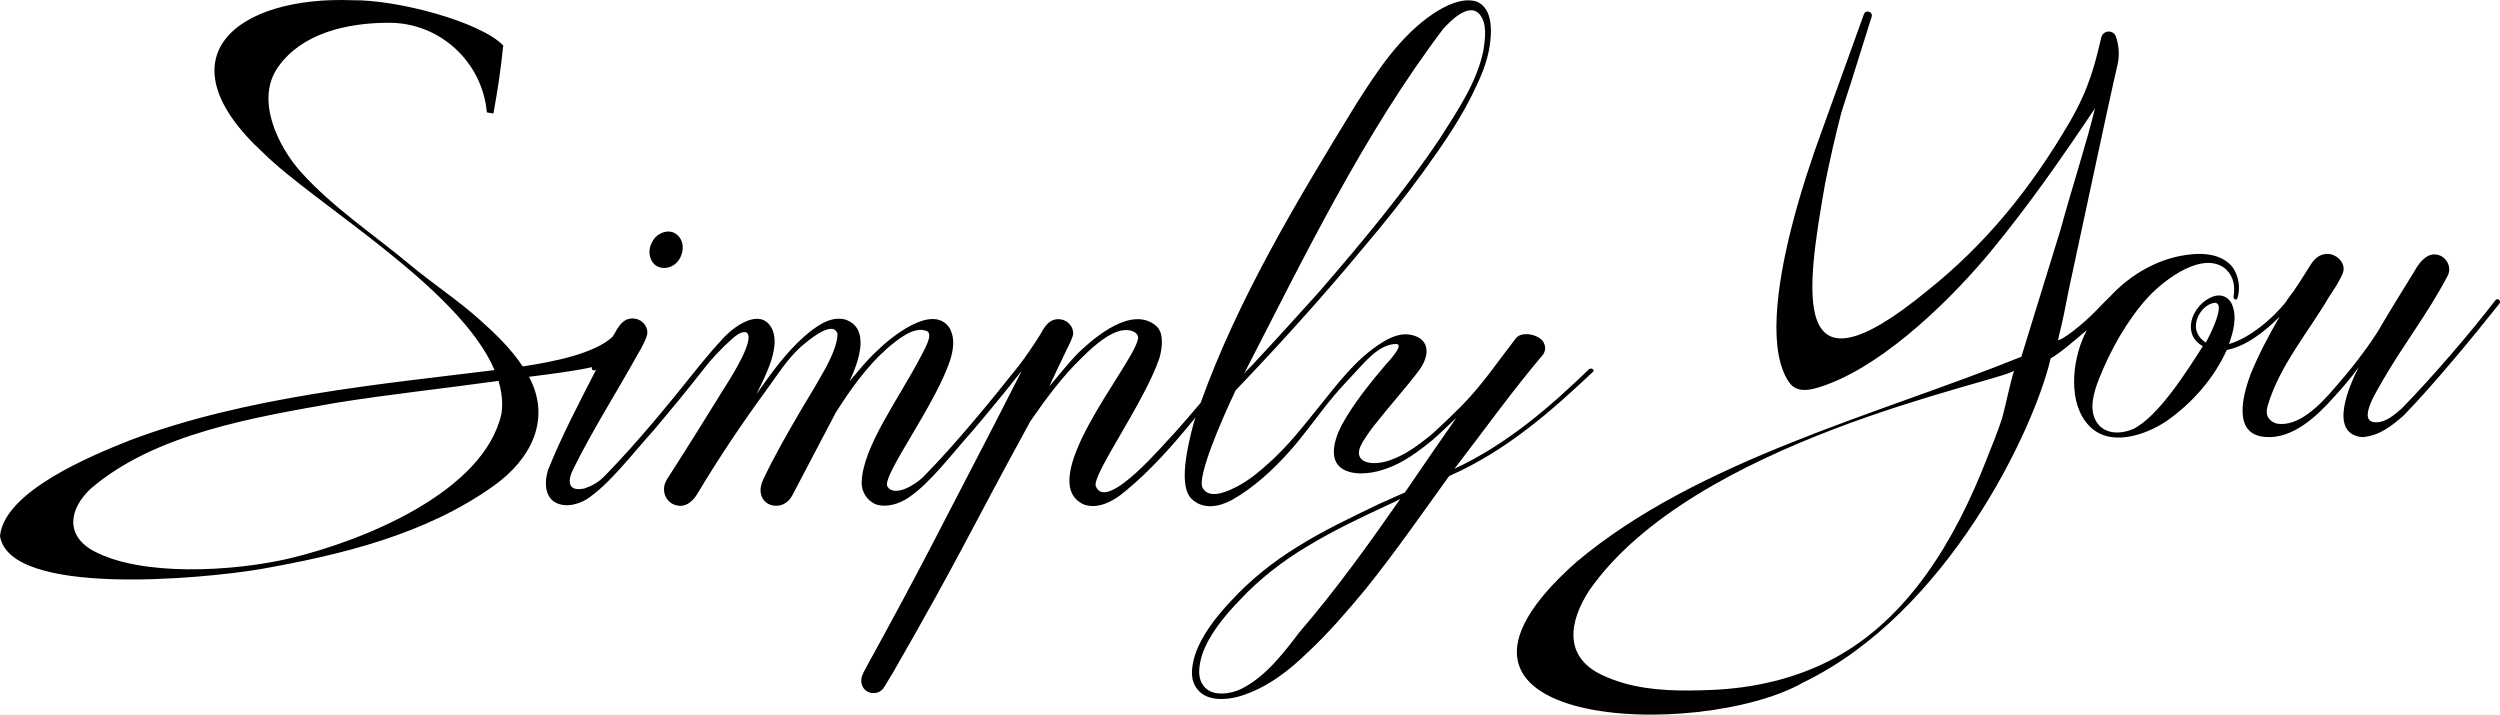
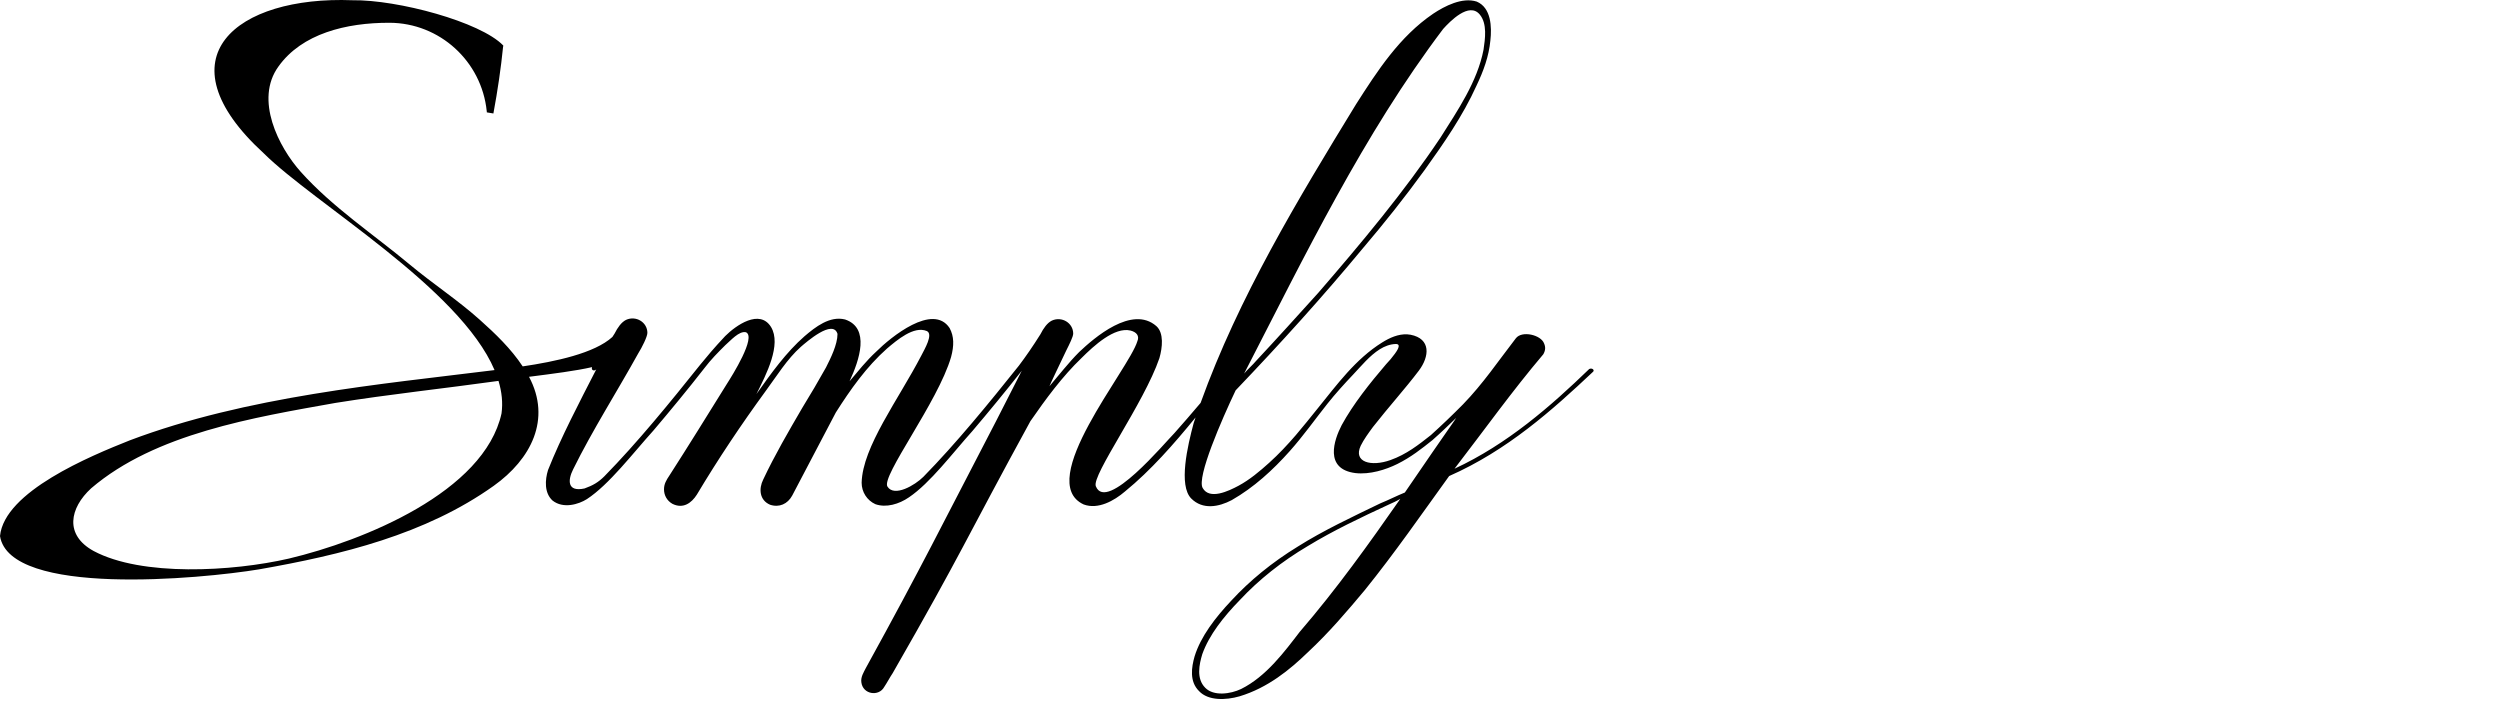
<svg xmlns="http://www.w3.org/2000/svg" viewBox="0 0 1280 365.9">
-   <path d="M336.63,136.44c4.29,1.96,9.38.02,11.73-4.67,2.36-5.07,1.19-10.16-3.1-12.51-3.91-1.96-9.38.37-11.34,4.67-2.74,4.68-1.19,10.55,2.72,12.51Z" />
  <path d="M813.6,189.01c-19.58,18.94-41.9,38.46-68.89,50.97,15.28-19.82,29.4-39.64,45.46-58.59,1.18-2.04,1.18-3.79.4-5.54-1.55-4.38-11.32-6.73-14.45-2.65-9.01,11.66-16.85,23.32-27.04,33.81-5.48,5.54-10.96,10.78-16.45,15.74-6.26,4.95-12.53,9.9-20.74,12.81-9.78,3.49-19.15,1.15-15.22-7.31,1.57-3.21,3.92-6.41,6.27-9.62,8.23-10.5,16.45-19.53,23.51-28.86,5.48-7.29,6.29-16.33-4.26-18.39-.55,0-1.13-.18-1.69-.2-4.61-.23-9,1.77-12.82,4.15-13.67,8.5-23.21,21.69-33.19,33.99-3.64,4.48-7.2,9.02-10.97,13.4-4.29,5-8.82,9.82-13.72,14.24-4.76,4.29-10,8.7-15.67,11.74-5.09,2.73-14.86,7.4-18.37,1.14-3.12-5.47,9.83-35.15,16.89-49.98,23.1-24.18,44.63-47.98,64.99-72.56,10.96-12.87,21.54-26.14,31.72-40.19,9.79-13.66,19.58-27.71,26.64-43.32,3.53-7.42,6.28-14.84,7.07-23.04.79-7.03.42-16.8-7-19.94-7.42-2.36-16.42,2.31-22.28,6.21-17.21,11.69-28.57,29.25-39.54,46.43-29.85,48.82-60.04,98.68-79.54,152.83-4.59,5.44-9.22,10.75-13.35,15.41-4.7,4.68-34.85,40.97-40.29,27.28-2.33-5.47,24.69-42.54,32.54-65.58,1.57-5.47,2.36-12.89-1.54-16.41-12.49-10.96-32.05,6.19-39.48,13.21-5.48,5.46-10.57,12.09-15.27,17.56.39-1.17,5.49-11.71,8.63-18.35,1.57-3.12,3.53-7.03,3.53-8.59,0-5.47-5.85-9-10.93-6.66-2.35,1.17-4.3,3.9-5.87,7.02-3.92,6.24-7.44,11.32-10.97,16-.01.01-.02.03-.03.04-15.26,19.11-32.09,39.77-48.91,56.92-4.3,4.29-14.86,10.52-18.37,5.04-3.51-5.08,25.86-43.32,32.55-66.37,1.57-5.86,1.58-10.55-.76-14.85-8.57-12.91-30.09,4.63-37.53,12.05-5.09,4.68-9.39,10.14-13.7,15.22,5.1-10.93,10.6-27.33-2.29-31.65-7.81-1.97-15.24,3.88-20.72,8.56-9.39,8.19-17.23,19.12-24.67,29.65,5.1-10.15,12.94-25.37,7.48-34.37-5.84-9.39-17.97-.81-23.45,4.65-5.87,6.24-9.4,10.53-12.92,14.82,0,0-.01.02-.02.03-15.27,19.11-32.09,39.78-48.92,56.94-3.13,3.12-5.87,4.68-10.17,6.24-8.99,1.94-8.59-4.31-5.84-9.78,9.8-19.91,22.73-40.2,33.31-59.33,1.96-3.12,4.7-8.59,4.71-10.54,0-5.47-5.85-9-10.93-6.66-2.35,1.17-4.3,3.9-5.87,7.02-.38.6-.74,1.14-1.11,1.72-9.16,8.38-29.31,12.61-45.93,15.07h0c-6-9.07-13.96-16.72-22.03-23.92-11.58-10.33-23.87-18.27-35.78-28.21-18.6-15.5-39.52-29.31-55.76-47.41-11.45-12.76-23.77-37.07-11.49-53.99,12-16.84,34.66-22.45,56.83-22.4,25.7.06,47.22,19.7,49.82,45.27.02.2.04.41.06.61l3.35.56h0c2.21-11.91,3.89-23.44,4.96-34.16.12-.32.16-.56.07-.66C245.99,11.16,203.55-.2,180.46.12c-59.33-2.31-99.06,29.29-45.37,78.42,25.79,25.6,100.27,68.87,118.12,110.94-.35.04-.69.08-1.02.13-56.67,7.06-126.04,13.29-185.72,35.84C46.17,233.52,2.22,251.68,0,274.46c4.96,31.19,102.76,21.99,132.65,17.05,42.14-7.4,85.15-17.83,120.14-42.77,19.03-13.57,29.67-34.05,18.07-55.82,0,0,0,0,0,0,12.34-1.58,24.02-3.05,32.26-4.95-.56,1.74,1.19,2.14,2.17,1.16-8.62,16.79-18.03,34.74-24.7,51.53-1.57,5.08-1.97,11.72,2.32,15.63,5.46,4.3,13.28,1.98,17.59-.75,11.34-7.41,23.48-23.4,34.05-35.11,8.61-10.14,17.62-21.07,25.84-31.6.08-.08.14-.16.19-.25,3.46-4.56,6.93-8.02,10.77-11.85,2.74-2.34,7.05-7.41,10.56-6.62,5.47,2.35-7.07,22.26-9.81,26.55-10.19,16.39-19.59,31.61-29.38,46.83-1.57,2.34-2.74,4.29-2.75,7.03,0,3.12,1.55,5.86,4.29,7.43,5.46,2.74,9.77-.37,12.51-4.67,10.97-18.35,22.72-35.91,35.26-53.08,5.48-7.41,10.97-16.39,18.01-22.63,2.74-2.34,16.44-14.43,18.76-6.61,0,5.47-3.53,12.5-5.89,17.18-3.92,7.03-7.84,13.66-12.15,20.69-7.05,12.1-14.11,24.2-19.99,36.69-2.35,4.68-1.97,10.55,3.49,12.9,4.68,1.57,8.99-.37,11.34-4.67,7.45-14.05,14.89-28.5,22.34-42.55,7.44-11.71,15.67-23.41,26.23-32.77,5.09-4.29,13.7-11.7,20.34-8.95,3.51,1.57-1.19,9.38-2.76,12.5-11.76,22.64-30.17,46.83-30.59,65.2,0,4.69,2.72,8.99,7.01,10.95,5.47,1.96,12.11.02,17.2-3.49,10.96-7.4,22.31-22.62,32.49-33.94,8.42-9.92,17.21-20.58,25.29-30.9l-1.02,2.02c-3.92,7.81-8.23,16.01-12.15,23.81-28.23,54.26-37.61,73.59-66.61,126.29-1.18,2.34-2.74,4.68-2.36,7.42.77,6.25,8.97,7.44,11.72,2.36,1.57-2.34,2.74-4.68,4.31-7.03,36.05-62.84,37.2-68.12,70.52-129.02,7.83-11.32,16.45-23.03,26.23-32.39,6.26-6.24,16.83-15.99,25.03-14.02,3.12.79,4.68,2.74,3.51,5.47-4.32,14.45-52.87,71.8-27.49,83.57,7.42,2.75,15.63-1.93,21.11-6.61,13.3-10.85,25.12-24.38,36.18-37.93-.32.94-.64,1.88-.96,2.83-3.15,11.72-7.87,32.03-1.24,38.68,5.85,5.87,14.06,4.32,20.7.82,11.36-6.49,21.09-15.41,29.76-25.14,6.88-7.72,12.86-16.18,19.29-24.27,4.11-5.17,8.55-10.05,13.09-14.84,4.26-4.49,8.43-9.7,13.72-13.02,2.45-1.53,5.25-2.6,8.13-2.67,3.27-.08.36,3.88-.46,5.01-1.36,1.89-2.88,3.68-4.5,5.36-8.23,9.62-16.85,20.4-22.73,31.19-3.92,7.58-9.04,22.45,6.98,24.52,7.42.88,15.63-1.73,21.5-4.64,7.04-3.49,12.52-7.86,18-12.23,4.31-3.78,8.22-7.57,12.14-11.36-.78,1.46-1.96,2.62-26.27,38.19-4.3,1.75-8.21,3.78-12.52,5.53-14.47,6.98-29.33,13.97-42.25,22.12-13.3,8.15-24.66,17.48-34.06,27.68-8.23,8.74-15.67,18.36-18.82,28.57-1.57,5.54-2.76,12.84,2.31,17.8,4.68,4.97,13.66,4.68,20.7,2.65,14.47-4.36,25.82-13.68,34.83-22.42,10.96-10.2,20.37-21.27,29.38-32.06,15.28-18.94,29-38.77,43.11-58.3,29.73-13.09,52.83-33.78,73.58-53.3,1.17-.87-.38-2.33-1.95-1.46ZM738.88,14.84c3.52-3.9,13.31-14.04,18.77-7.39,3.9,4.69,2.72,12.51,1.92,17.98-3.15,16.4-13.34,31.23-21.96,44.89-18.8,28.1-40.73,54.24-62.65,79.6-10.57,11.7-21.14,23.41-31.71,34.72-1.96,2.34-4.31,4.29-6.26,6.63,30.97-60.12,61.16-122.58,101.89-176.43ZM256.78,211.68c-8.83,40.14-70.61,65.23-108.87,74.31-29.05,6.68-75.35,9.27-99.95-3.87-15.11-8.25-12.27-22.02-1.31-32.09,32.83-28.09,83.36-36.29,125.07-43.73,27.8-4.45,55.72-7.4,83.51-11.28h0c1.7,5.61,2.3,11.18,1.55,16.67ZM665.6,323.33c-7.84,10.2-17.25,23.03-30.15,29.43-5.48,2.62-14.07,3.78-18.36-.61-4.68-4.68-3.1-11.97-1.52-17.22,3.54-9.92,10.98-19.24,19.21-27.69,9.79-10.49,21.53-19.81,34.84-27.67,12.91-7.86,26.99-14.55,41.47-21.25,1.95-.87,3.91-1.74,5.87-2.91-16.07,23.03-32.53,46.06-51.34,67.92Z" />
-   <path d="M1277.74,153.62c-12.26,16.03-32.56,39.7-47.88,55.35-3.83,3.43-8.43,7.25-13.01,7.24-11.09.36,1.18-17.58,3.09-21.4,10.35-17.95,23.38-34.75,32.97-53.08,3.07-4.96-.75-11.47-6.48-11.48-4.59,0-8.03,4.57-10.33,8.77-6.13,9.93-13.03,21-18.78,30.93-6.9,10.69-14.56,20.23-22.61,29.4-6.89,8.02-18,19.46-29.08,17.53-3.82-1.15-6.11-4.21-4.57-9.18,6.15-20.63,20.71-37.43,31.44-55.76,2.3-3.44,5.37-8.02,6.9-11.84,1.92-4.2-1.51-8.79-6.1-9.95-4.59-.77-7.65,1.51-9.95,4.95-4.6,7.25-8.05,12.98-12.26,18.32-.27.36-.44.67-.56.95-6.66,8.64-18.87,18.81-29.29,21.77,2.3-6.5,4.23-13.76,1.56-20.26-2.28-4.98-7.25-5.75-11.85-3.08-5.74,3.05-10.72,10.68-8.82,17.57.76,3.06,3.05,5.36,5.72,6.89-8.05,12.6-22.62,35.89-35.62,42.37-6.12,2.67-14.53,3.03-18.73-3.47-4.19-6.51-1.5-15.3,1.19-22.17,5.76-14.52,14.19-29.79,24.92-41.62,8.81-9.54,28.71-24.42,40.16-14.46,4.2,4.21,4.57,9.18,3.8,14.15,0,1.15,1.53,1.92,1.91.77,2.3-6.88-.36-14.15-3.41-17.21-5.34-5.36-13.37-6.14-20.25-5.39-15.8,1.5-30.56,9.82-41.51,21.63-1.98,1.92-4.19,4.14-6.67,6.74-7.63,7.99-18.24,15.86-19.91,15.56.18-.89.37-1.81.57-2.74,1.56-6.01,3.23-14.21,4.89-22.94,8.11-37.35,20.3-95.32,24.94-115.14,1.17-5.01.84-10.25-.95-15.06-1.71-3.26-6.49-2.63-7.34.96-3,12.65-5.93,25.67-16.13,43.17-19.91,34.14-43.02,62.61-72.89,86.41-70.68,58.12-62.29,1.63-52.3-55.2,2.4-11.75,5.09-23.91,8.27-36.04,2.12-6.86,4.2-12.97,4.64-14.41l10.82-34.49c.04-.12.07-.24.09-.36.48-2.48-3.16-3.41-4.02-1.03l-21.23,58.86c-5.66,15.34-11.11,32.03-15.34,48.36,0,.02,0,.03-.01.05h0c-8.73,33.71-12.25,65.83-1.76,81.12,4.48,6.53,12.92,3.67,20.29.88,30.21-11.44,63.5-44.11,83.5-68.44,19.39-23.59,36.15-47.7,52.88-72.69-4.44,18.22-11.54,39.78-17.65,62.13l-20.07,65.1c-73.22,29.59-165.79,52.93-227.78,105.05-96.97,85.8,63.44,91.86,116.23,61.65,73.65-35.63,117.98-129.07,126.57-165.86,4.58-2.58,12.15-9.04,18.48-14.48-.46.93-.92,1.85-1.34,2.79-6.14,13.37-8.47,34.77,2.6,46.26,10.68,11.1,29.04,4.64,39.76-2.61,13.01-9.16,24.12-21.75,30.65-36.27,9.53-1.77,19.51-9.33,27.09-17.1-5.57,9.58-10.76,19.41-14.89,29.52-3.84,10.31-9.61,30.95,7.59,32.12,14.14,1.17,26.78-11.04,35.21-20.58,4.59-4.96,8.81-9.93,12.64-15.27-4.6,8.79-16.11,34.38,1.85,35.94,8.79-.75,14.92-5.71,21.04-11.05,15.32-15.65,37.54-42.75,49.03-57.26,1.15-1.53-.76-3.06-1.91-1.92ZM1025.16,213.91c-2.5,7.7-5.34,14.4-8.29,21.93-15.66,40.01-39.43,80.87-78.45,101.54-19.12,10.13-40.62,14.99-62.11,15.87-14.93.61-30.43.65-44.89-3.47-3.86-1.1-7.65-2.49-11.33-4.25-19.59-9.36-16.79-27.17-6.44-43.18,53.26-76.54,208.2-106.27,217.54-112.51-2.1,6.59-5.09,21.13-6.05,24.06ZM1129.38,175.37c-1.91-1.15-3.44-2.68-4.58-5.36-1.9-5.35,1.93-12.61,7.29-14.51,9.95-3.81-1.94,18.73-2.71,19.87Z" />
</svg>